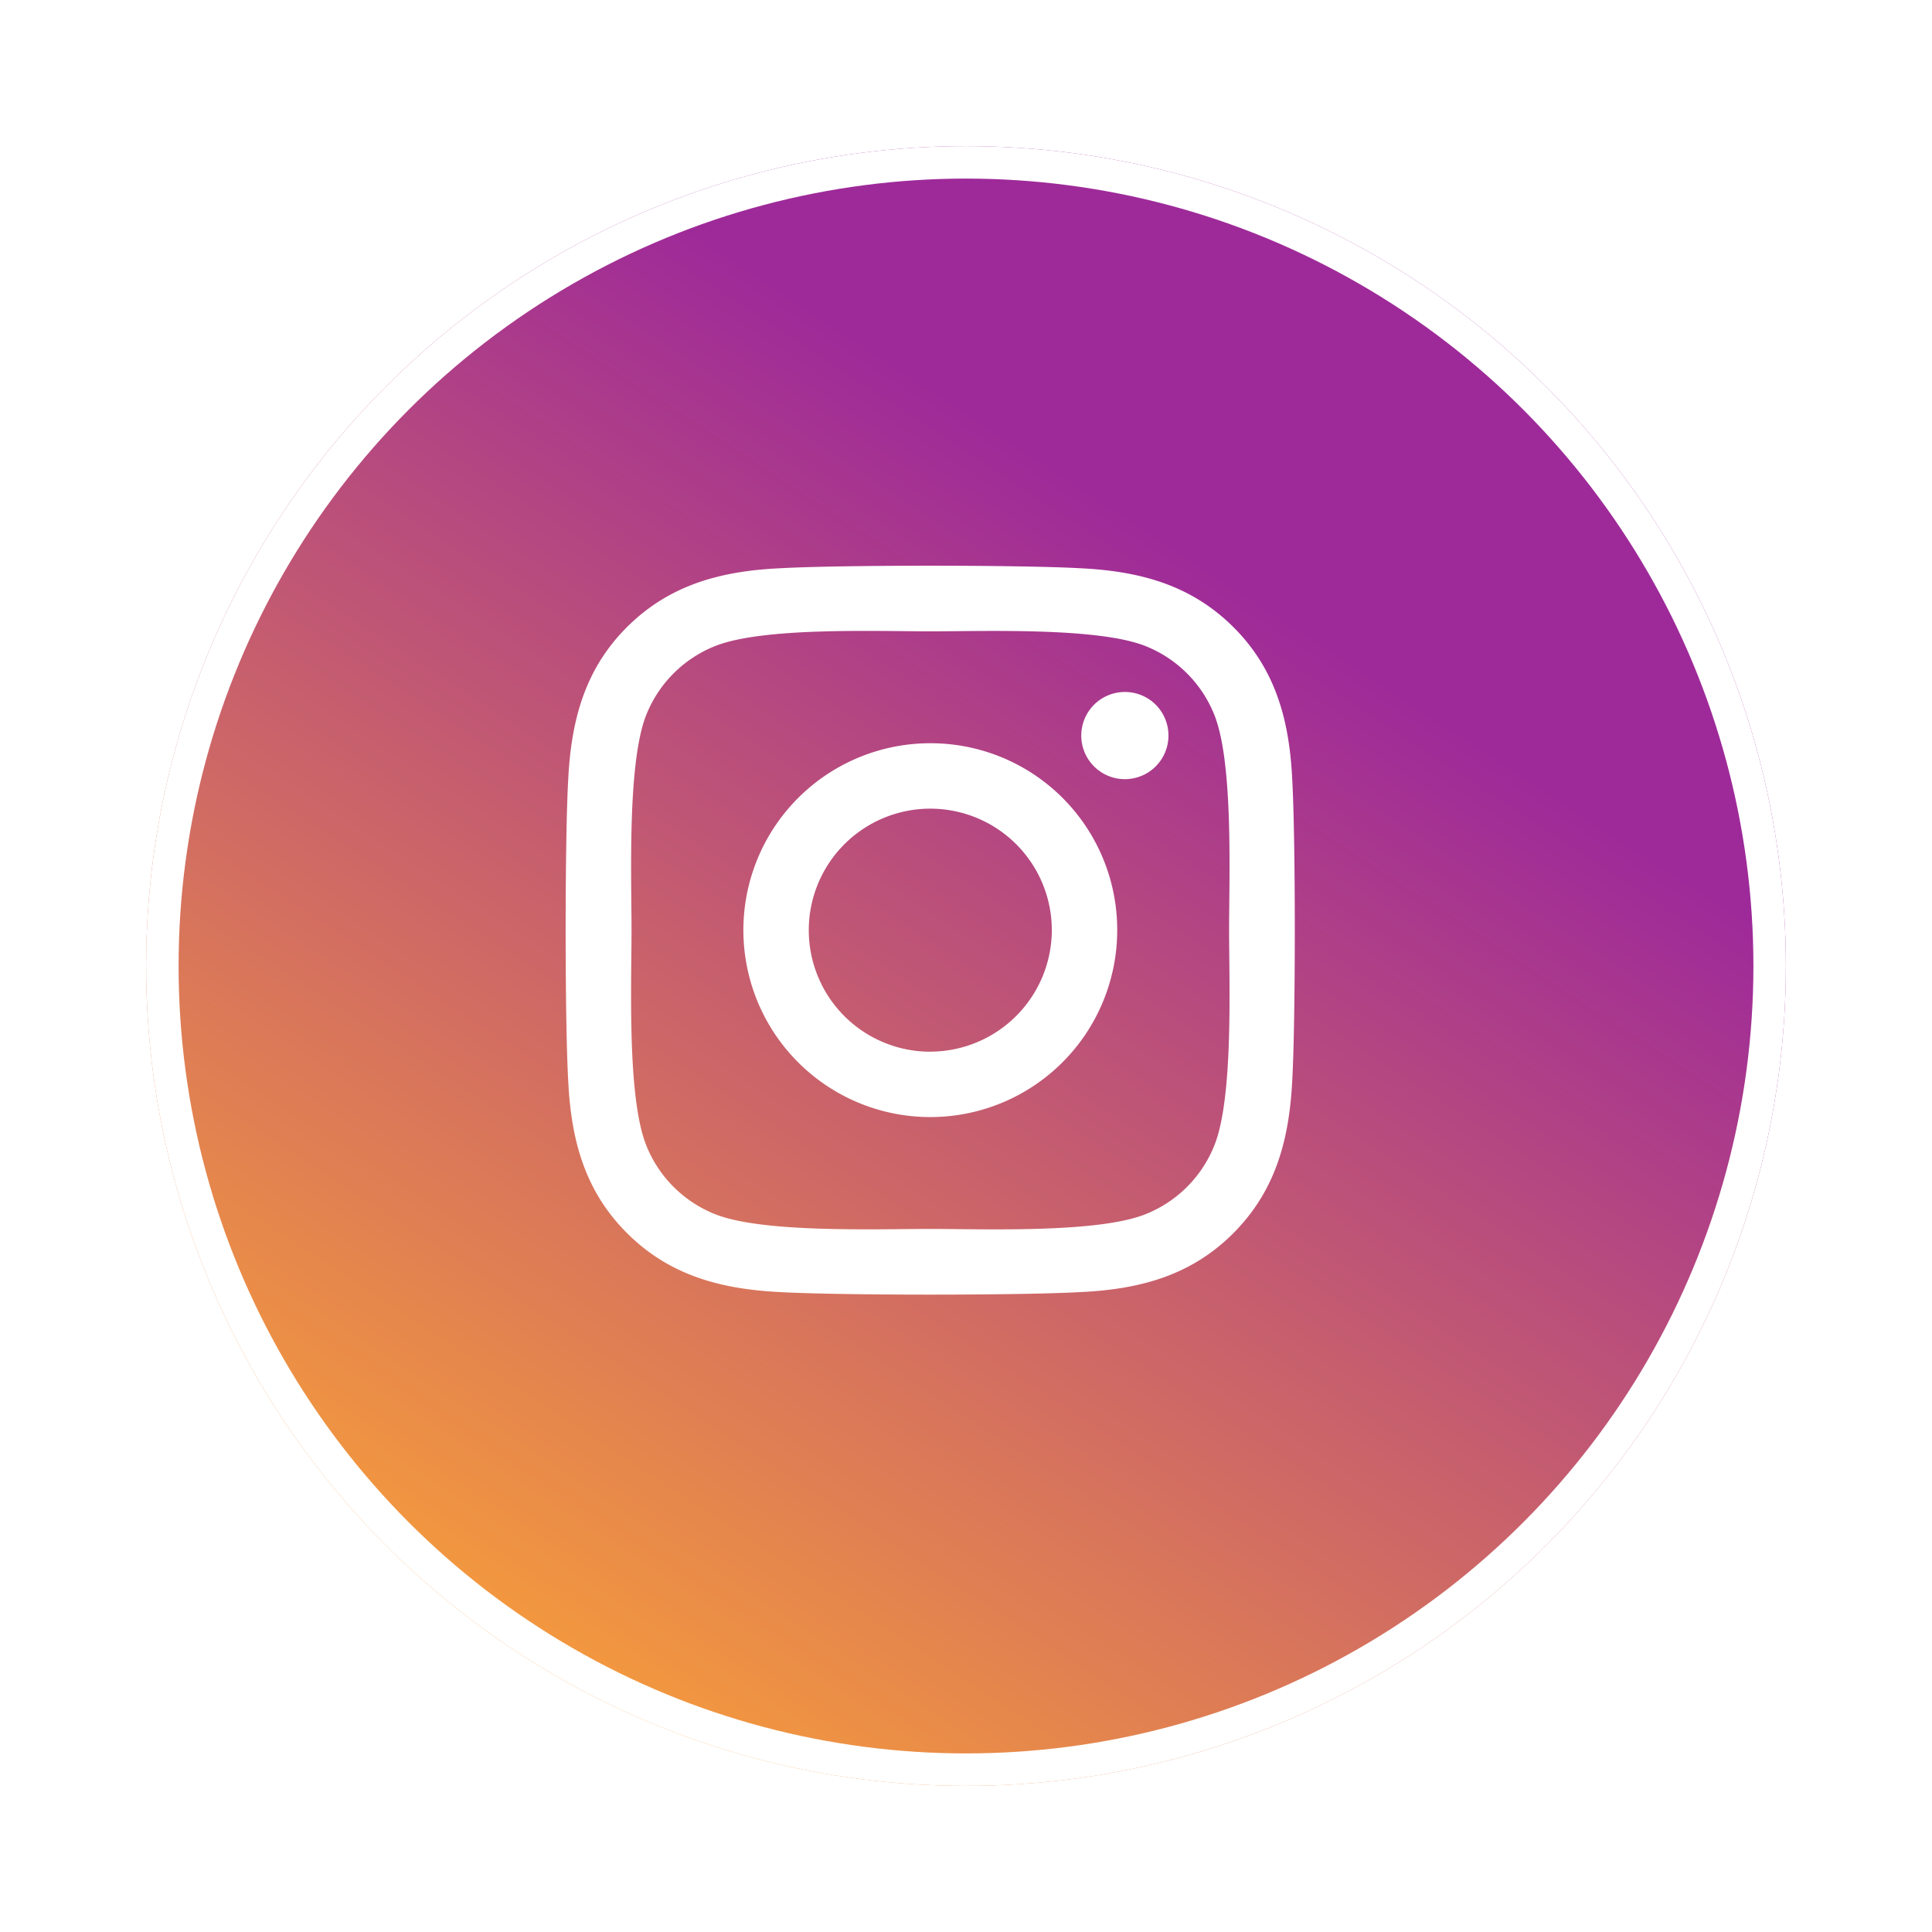
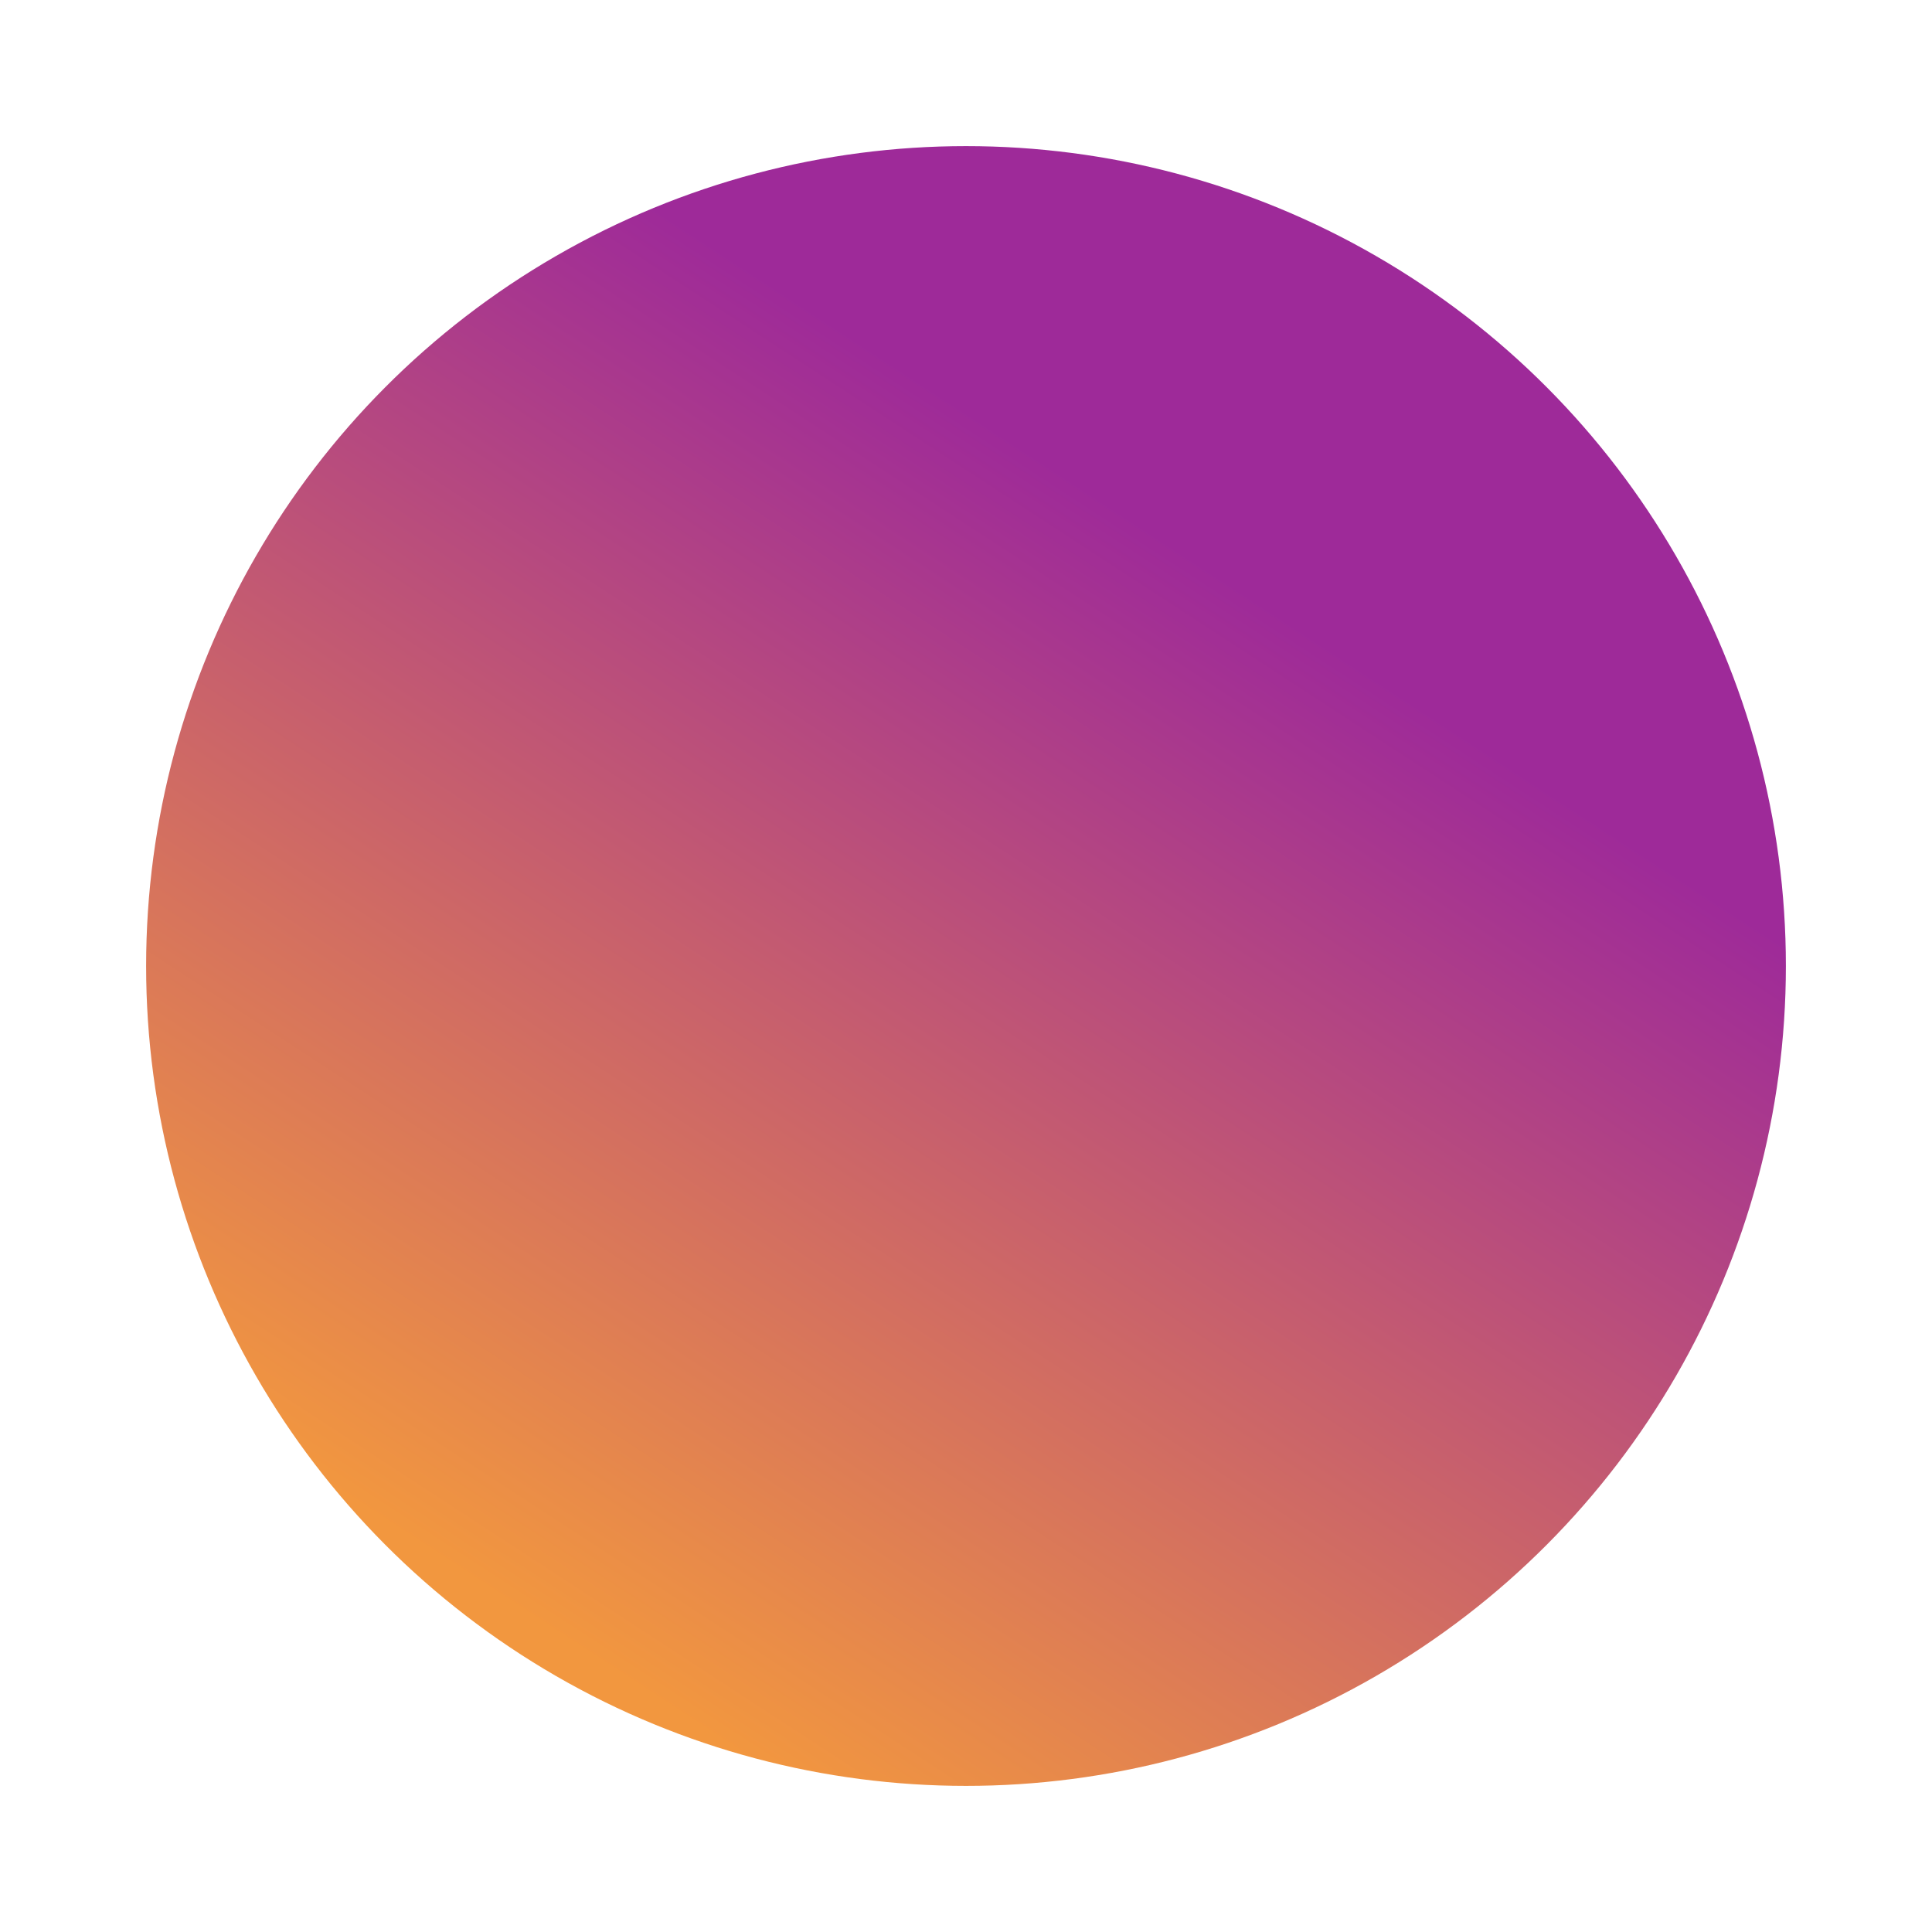
<svg xmlns="http://www.w3.org/2000/svg" width="119" height="119" viewBox="0 0 119 119">
  <defs>
    <linearGradient id="a" x1="0.723" y1="0.304" x2="0.304" y2="0.946" gradientUnits="objectBoundingBox">
      <stop offset="0" stop-color="#9e2a99" />
      <stop offset="1" stop-color="#f2973f" />
    </linearGradient>
    <filter id="b" x="0" y="0" width="119" height="119" filterUnits="userSpaceOnUse">
      <feOffset dx="2" dy="2" input="SourceAlpha" />
      <feGaussianBlur stdDeviation="3" result="c" />
      <feFlood flood-opacity="0.161" />
      <feComposite operator="in" in2="c" />
      <feComposite in="SourceGraphic" />
    </filter>
  </defs>
  <g transform="translate(7 7)">
    <g transform="matrix(1, 0, 0, 1, -7, -7)" filter="url(#b)">
      <g transform="translate(7 7)" stroke="#fff" stroke-width="2" fill="url(#a)">
        <circle cx="50.5" cy="50.5" r="50.5" stroke="none" />
-         <circle cx="50.5" cy="50.5" r="49.5" fill="none" />
      </g>
    </g>
-     <path d="M22.456,13.177A11.513,11.513,0,1,0,33.969,24.689,11.494,11.494,0,0,0,22.456,13.177Zm0,19a7.485,7.485,0,1,1,7.485-7.485A7.5,7.5,0,0,1,22.456,32.174ZM37.125,12.706A2.685,2.685,0,1,1,34.44,10.02,2.679,2.679,0,0,1,37.125,12.706Zm7.625,2.725c-.17-3.6-.992-6.783-3.627-9.408S35.311,2.576,31.714,2.4c-3.707-.21-14.819-.21-18.526,0-3.587.17-6.773.992-9.408,3.617S.333,11.824.153,15.421c-.21,3.707-.21,14.819,0,18.526.17,3.6.992,6.783,3.627,9.408s5.811,3.447,9.408,3.627c3.707.21,14.819.21,18.526,0,3.6-.17,6.783-.992,9.408-3.627s3.447-5.811,3.627-9.408c.21-3.707.21-14.809,0-18.516ZM39.961,37.925a7.578,7.578,0,0,1-4.268,4.268c-2.956,1.172-9.97.9-13.236.9s-10.29.261-13.236-.9a7.578,7.578,0,0,1-4.268-4.268c-1.172-2.956-.9-9.97-.9-13.236s-.261-10.29.9-13.236A7.578,7.578,0,0,1,9.22,7.185c2.956-1.172,9.97-.9,13.236-.9s10.29-.261,13.236.9a7.578,7.578,0,0,1,4.268,4.268c1.172,2.956.9,9.97.9,13.236S41.133,34.979,39.961,37.925Z" transform="translate(27.845 25.602)" fill="#fff" />
  </g>
</svg>